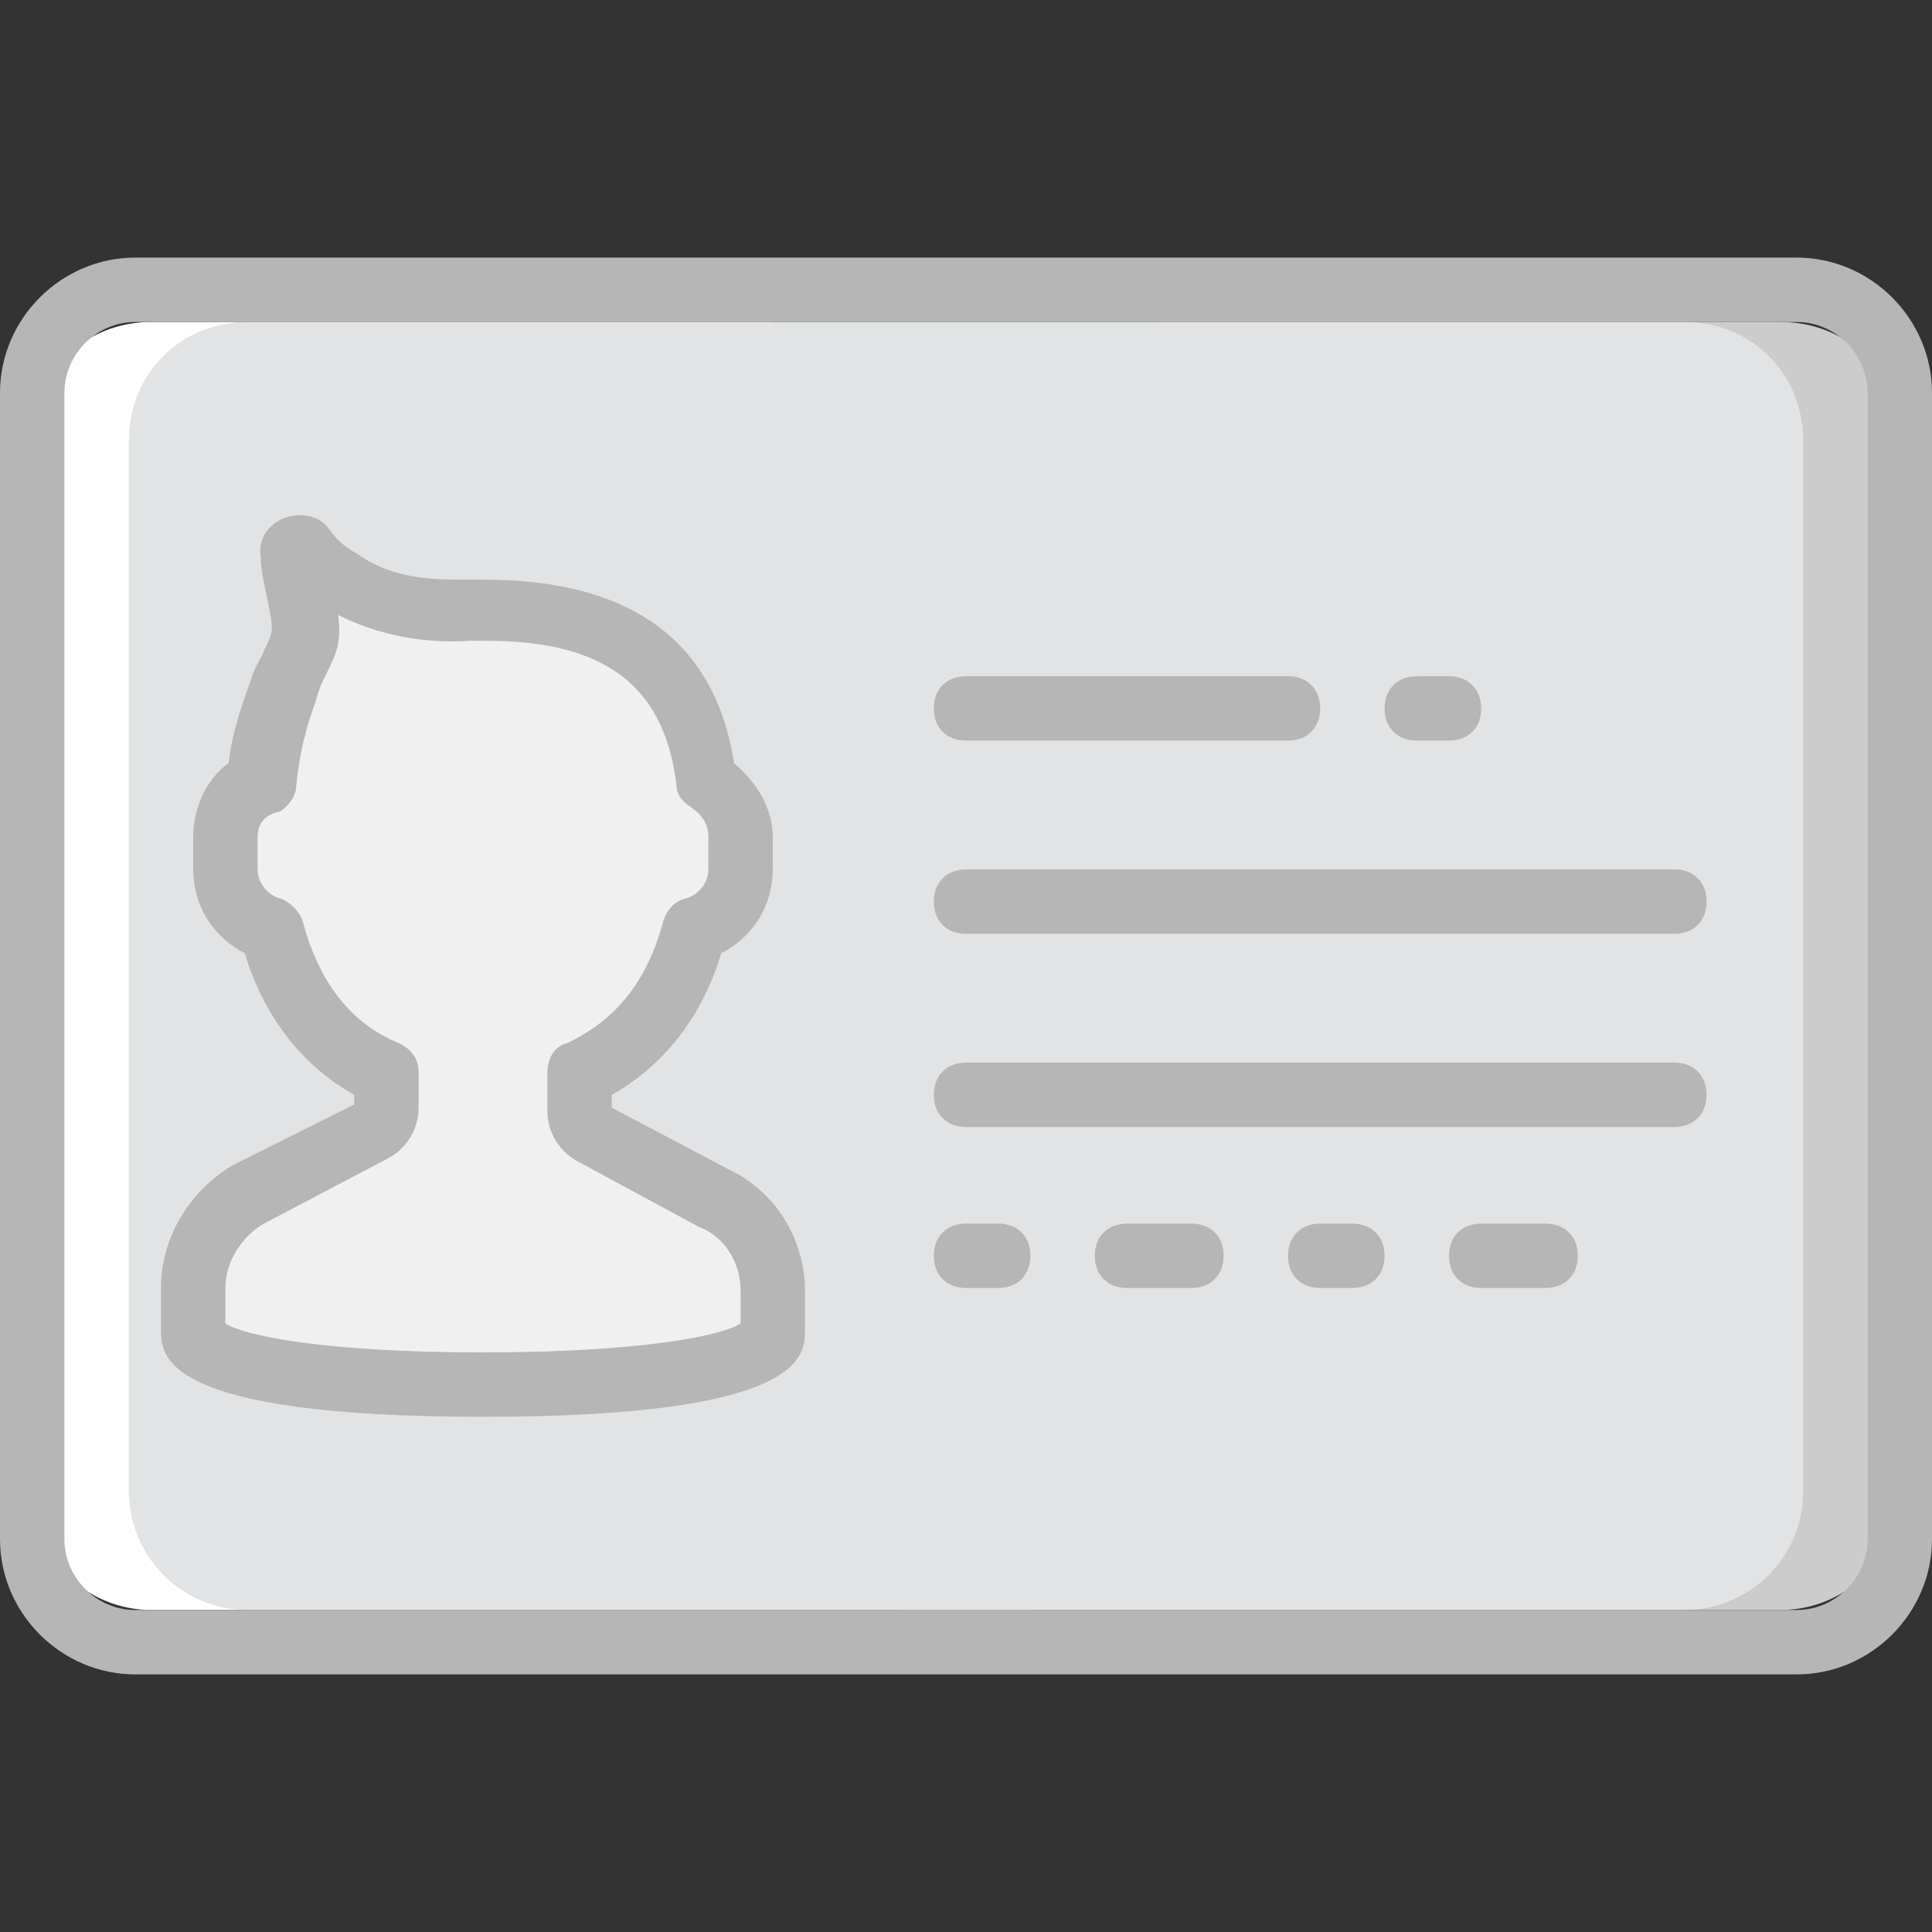
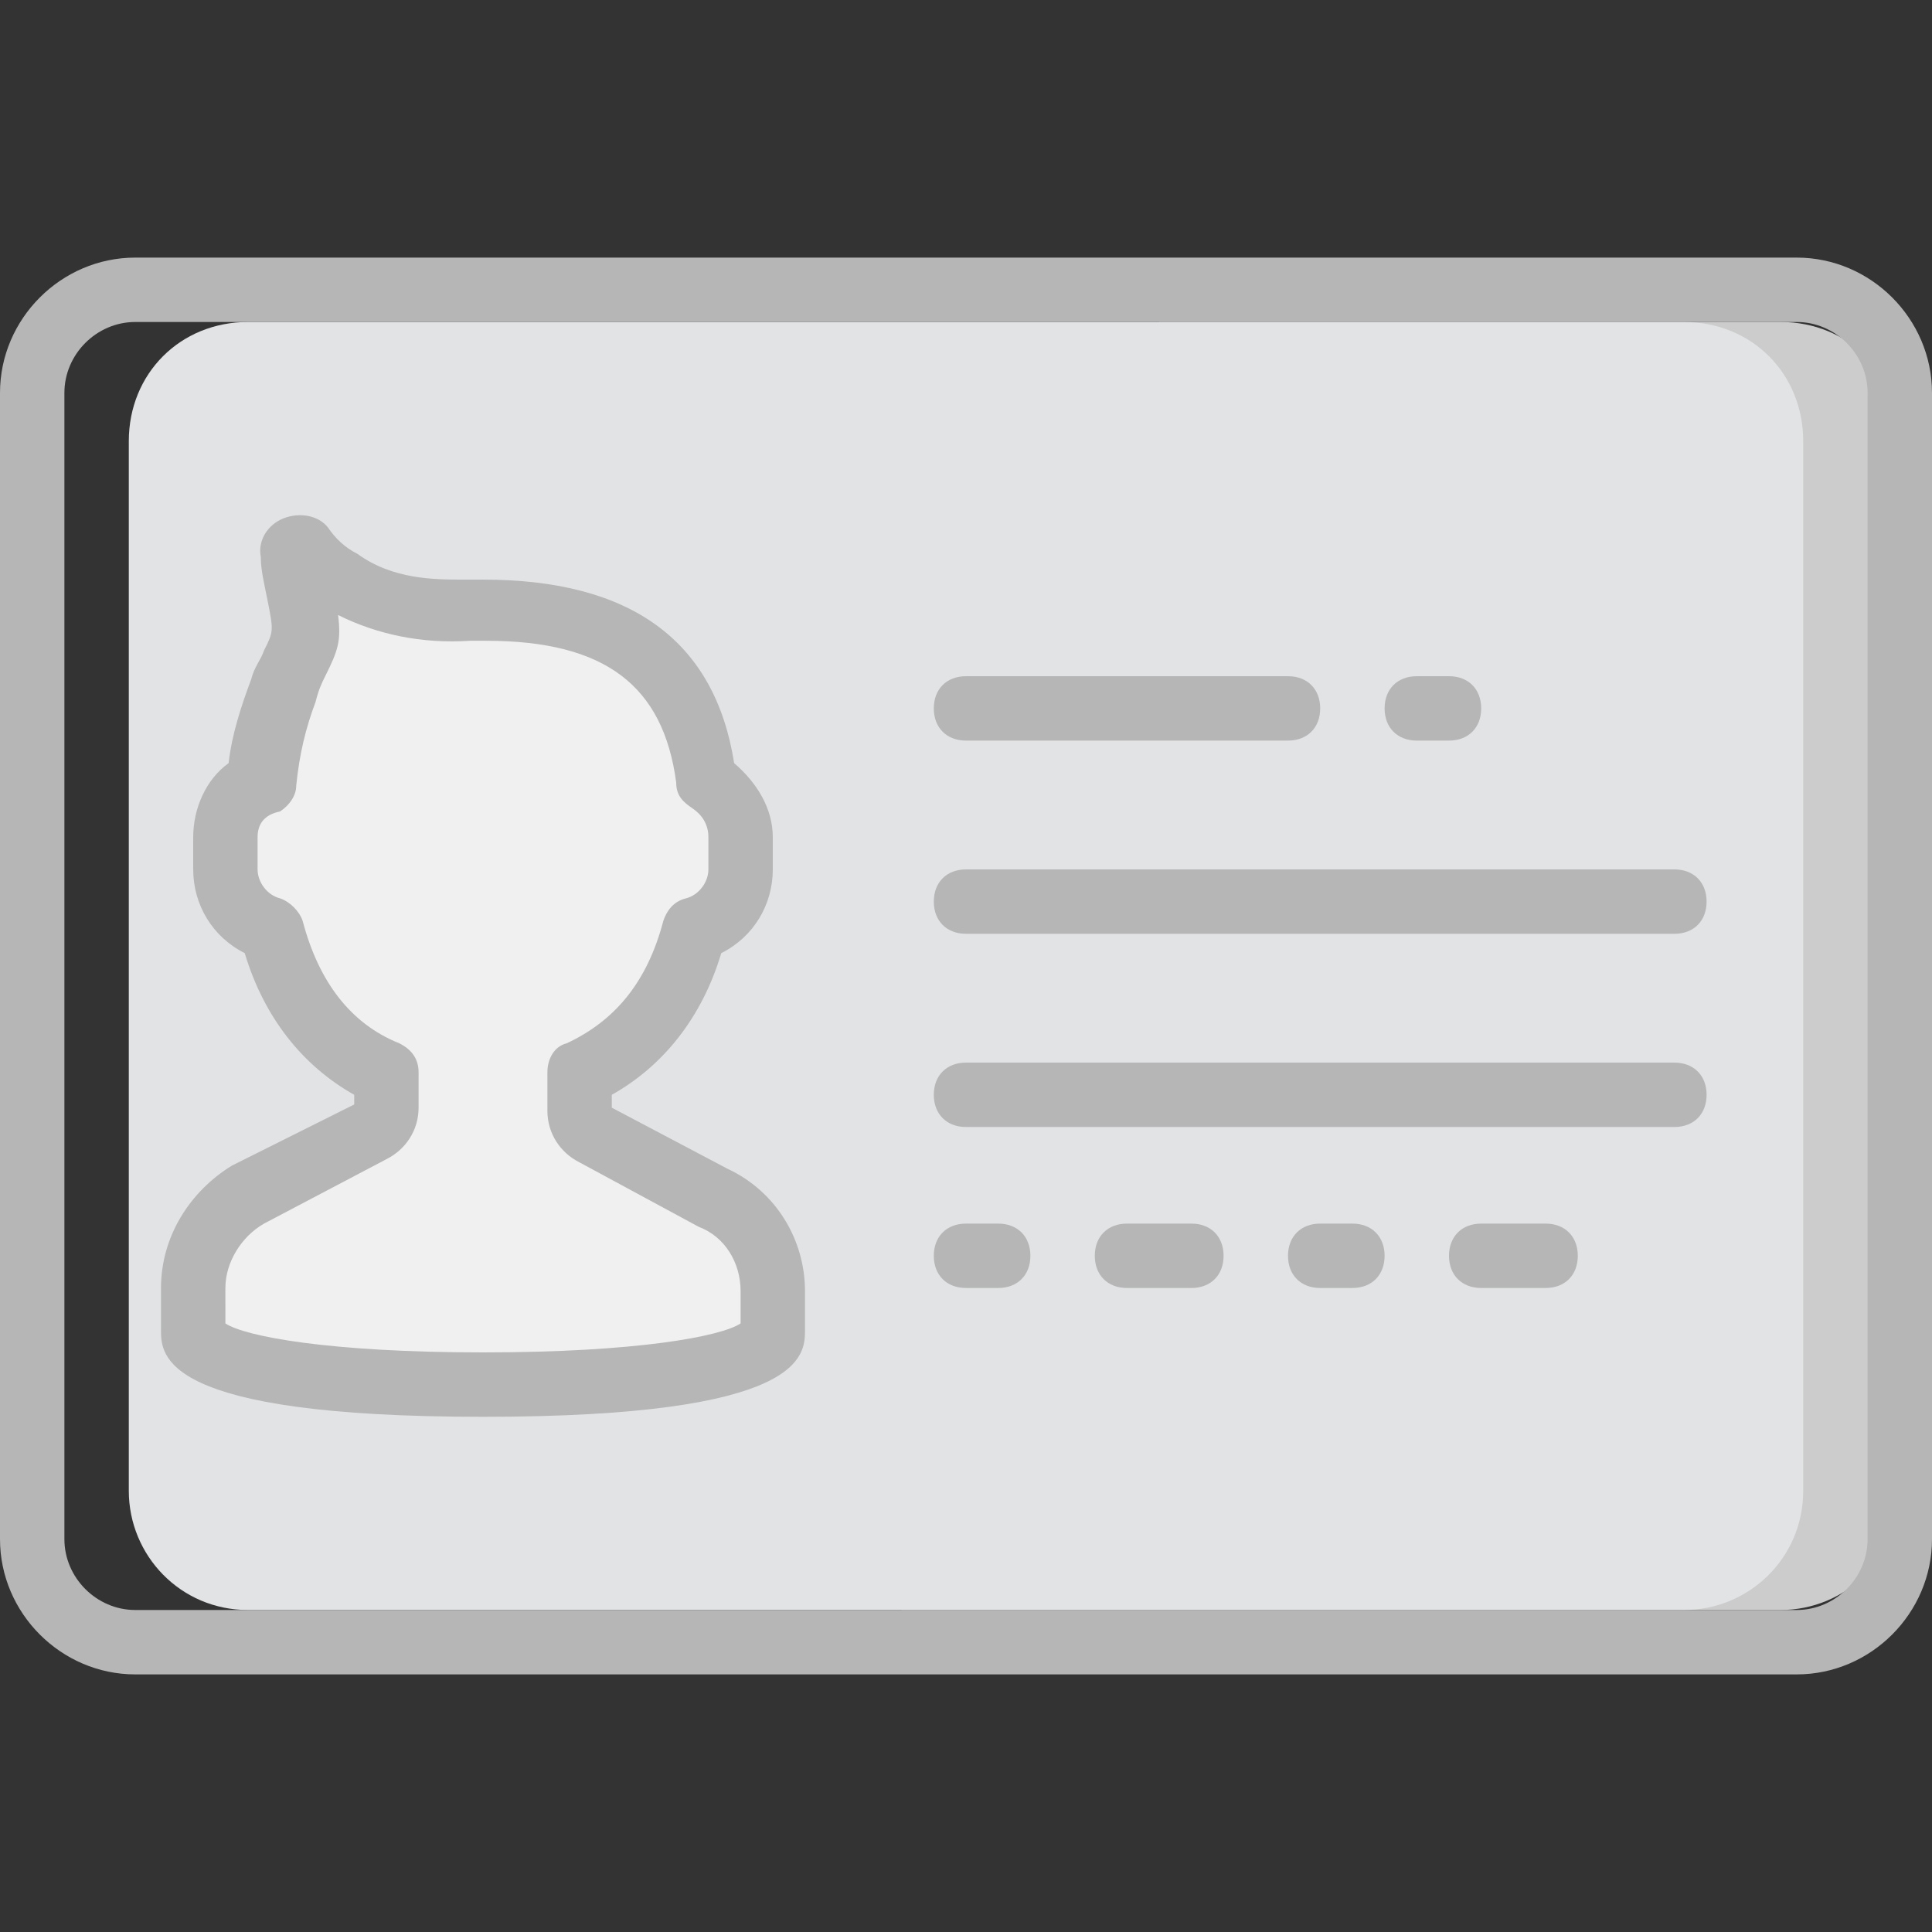
<svg xmlns="http://www.w3.org/2000/svg" height="800px" width="800px" version="1.1" id="Layer_1" viewBox="0 0 512 512" xml:space="preserve">
  <rect x="0" y="0" width="512" height="512" fill="#333333" stroke="none" />
  <g transform="translate(1 1)">
-     <path style="fill:#FFFFFF;" d="M39.107,84.333H203.8v40.107c0,5.973,5.12,11.093,11.093,11.093h54.613l2.56,290.133H39.107   c-17.067,0-31.573-13.653-31.573-31.573V115.907C7.533,97.987,21.187,84.333,39.107,84.333" />
    <path style="fill:#CCCCCC;" d="M470.893,84.333H306.2v40.107c0,5.973-5.12,11.093-11.093,11.093h-54.613l-2.56,290.133h232.96   c17.067,0,31.573-13.653,31.573-31.573V115.907C502.467,97.987,488.813,84.333,470.893,84.333" />
    <path style="fill:#E2E3E5;" d="M445.293,84.333H306.2H203.8H64.707c-17.92,0-31.573,13.653-31.573,31.573v278.187   c0,17.067,13.653,31.573,31.573,31.573h380.587c17.067,0,31.573-13.653,31.573-31.573V115.907   C476.867,97.987,463.213,84.333,445.293,84.333" />
    <path style="fill:#F0F0F0;" d="M188.44,316.44l-32.427-16.213c-2.56-0.853-3.413-3.413-3.413-5.973v-10.24   c16.213-6.827,25.6-21.333,30.72-38.4c6.827-2.56,11.947-8.533,11.947-16.213v-8.533c0-6.827-3.413-11.947-9.387-15.36   c-3.413-31.573-24.747-44.373-58.88-44.373c-1.707,0-3.413,0-5.12,0c-11.947,0.853-23.04-0.853-33.28-7.68   c-4.267-2.56-7.68-5.973-9.387-8.533c-0.853-1.707-2.56-0.853-2.56,0.853c0,3.413,0.853,6.827,1.707,10.24   c2.56,14.507,0.853,11.947-4.267,25.6c-3.413,7.68-5.12,15.36-5.973,23.893c-5.973,3.413-9.387,9.387-9.387,15.36v8.533   c0,7.68,5.12,13.653,11.947,16.213c4.267,17.067,14.507,30.72,30.72,38.4v9.387c0,2.56-1.707,5.12-3.413,5.973l-33.28,16.213   c-8.533,5.12-14.507,14.507-14.507,24.747v7.68v3.413c0,9.387,34.133,14.507,76.8,14.507s76.8-5.12,76.8-14.507v-3.413v-6.827   C203.8,330.093,197.827,320.707,188.44,316.44" />
    <g>
      <path style="fill:#B6B6B6;" d="M475.16,442.733H34.84C15.213,442.733-1,426.52-1,406.893V103.107    c0-19.627,16.213-35.84,35.84-35.84h440.32c19.627,0,35.84,16.213,35.84,35.84v303.787C511,426.52,494.787,442.733,475.16,442.733    z M34.84,84.333c-10.24,0-18.773,8.533-18.773,18.773v303.787c0,10.24,8.533,18.773,18.773,18.773h440.32    c10.24,0,18.773-8.533,18.773-18.773V103.107c0-10.24-8.533-18.773-18.773-18.773H34.84z" />
      <path style="fill:#B6B6B6;" d="M127,374.467c-85.333,0-85.333-16.213-85.333-23.04v-11.093c0-13.653,7.68-25.6,18.773-32.427    l32.427-16.213v-2.56c-13.653-7.68-23.893-20.48-29.013-37.547C55.32,247.32,50.2,238.787,50.2,229.4v-8.533    c0-7.68,3.413-15.36,9.387-19.627c0.853-7.68,3.413-15.36,5.973-22.187c0.853-3.413,2.56-5.12,3.413-7.68    c2.56-5.12,2.56-5.12,0.853-13.653c-0.853-4.267-1.707-7.68-1.707-11.093c-0.853-4.267,1.707-8.533,5.973-10.24    c4.267-1.707,9.387-0.853,11.947,2.56c1.707,2.56,4.267,5.12,7.68,6.827c9.387,6.827,20.48,6.827,28.16,6.827    c1.707,0,3.413,0,5.12,0c39.253,0,61.44,16.213,66.56,48.64c5.973,5.12,10.24,11.947,10.24,19.627v8.533    c0,9.387-5.12,17.92-13.653,22.187c-5.12,17.067-15.36,29.867-29.013,37.547v3.413l30.72,16.213    c12.8,5.973,20.48,18.773,20.48,32.427v10.24C212.333,358.253,212.333,374.467,127,374.467z M58.733,349.72    c5.12,3.413,27.307,7.68,68.267,7.68s63.147-4.267,68.267-7.68v-8.533c0-7.68-4.267-14.507-11.093-17.067l0,0L152.6,307.053    c-5.12-2.56-8.533-7.68-8.533-13.653v-10.24c0-3.413,1.707-6.827,5.12-7.68c12.8-5.973,21.333-16.213,25.6-32.427    c0.853-2.56,2.56-5.12,5.973-5.973c3.413-0.853,5.973-4.267,5.973-7.68v-8.533c0-3.413-1.707-5.973-4.267-7.68    s-4.267-3.413-4.267-6.827c-3.413-25.6-18.773-37.547-50.347-37.547c-1.707,0-2.56,0-4.267,0    c-12.8,0.853-24.747-1.707-34.987-6.827c0.853,6.827,0,9.387-3.413,16.213c-0.853,1.707-1.707,3.413-2.56,6.827    c-2.56,6.827-4.267,13.653-5.12,22.187c0,2.56-1.707,5.12-4.267,6.827c-4.267,0.853-5.973,3.413-5.973,6.827v8.533    c0,3.413,2.56,6.827,5.973,7.68c2.56,0.853,5.12,3.413,5.973,5.973c4.267,16.213,12.8,27.307,25.6,32.427    c3.413,1.707,5.12,4.267,5.12,7.68v9.387c0,5.973-3.413,11.093-8.533,13.653l-32.427,17.067    c-5.973,3.413-10.24,10.24-10.24,17.067V349.72z M73.24,150.04L73.24,150.04L73.24,150.04z M85.187,144.92L85.187,144.92    L85.187,144.92z" />
      <path style="fill:#B6B6B6;" d="M340.333,195.267H255c-5.12,0-8.533-3.413-8.533-8.533c0-5.12,3.413-8.533,8.533-8.533h85.333    c5.12,0,8.533,3.413,8.533,8.533C348.867,191.853,345.453,195.267,340.333,195.267z" />
      <path style="fill:#B6B6B6;" d="M383,195.267h-8.533c-5.12,0-8.533-3.413-8.533-8.533c0-5.12,3.413-8.533,8.533-8.533H383    c5.12,0,8.533,3.413,8.533,8.533C391.533,191.853,388.12,195.267,383,195.267z" />
      <path style="fill:#B6B6B6;" d="M263.533,340.333H255c-5.12,0-8.533-3.413-8.533-8.533s3.413-8.533,8.533-8.533h8.533    c5.12,0,8.533,3.413,8.533,8.533S268.653,340.333,263.533,340.333z" />
      <path style="fill:#B6B6B6;" d="M314.733,340.333h-17.067c-5.12,0-8.533-3.413-8.533-8.533s3.413-8.533,8.533-8.533h17.067    c5.12,0,8.533,3.413,8.533,8.533S319.853,340.333,314.733,340.333z" />
      <path style="fill:#B6B6B6;" d="M357.4,340.333h-8.533c-5.12,0-8.533-3.413-8.533-8.533s3.413-8.533,8.533-8.533h8.533    c5.12,0,8.533,3.413,8.533,8.533S362.52,340.333,357.4,340.333z" />
      <path style="fill:#B6B6B6;" d="M408.6,340.333h-17.067c-5.12,0-8.533-3.413-8.533-8.533s3.413-8.533,8.533-8.533H408.6    c5.12,0,8.533,3.413,8.533,8.533S413.72,340.333,408.6,340.333z" />
    </g>
    <g>
      <path style="fill:#B6B6B6;" d="M442.733,246.467H255c-5.12,0-8.533-3.413-8.533-8.533c0-5.12,3.413-8.533,8.533-8.533h187.733    c5.12,0,8.533,3.413,8.533,8.533C451.267,243.053,447.853,246.467,442.733,246.467z" />
      <path style="fill:#B6B6B6;" d="M442.733,297.667H255c-5.12,0-8.533-3.413-8.533-8.533c0-5.12,3.413-8.533,8.533-8.533h187.733    c5.12,0,8.533,3.413,8.533,8.533C451.267,294.253,447.853,297.667,442.733,297.667z" />
    </g>
  </g>
</svg>